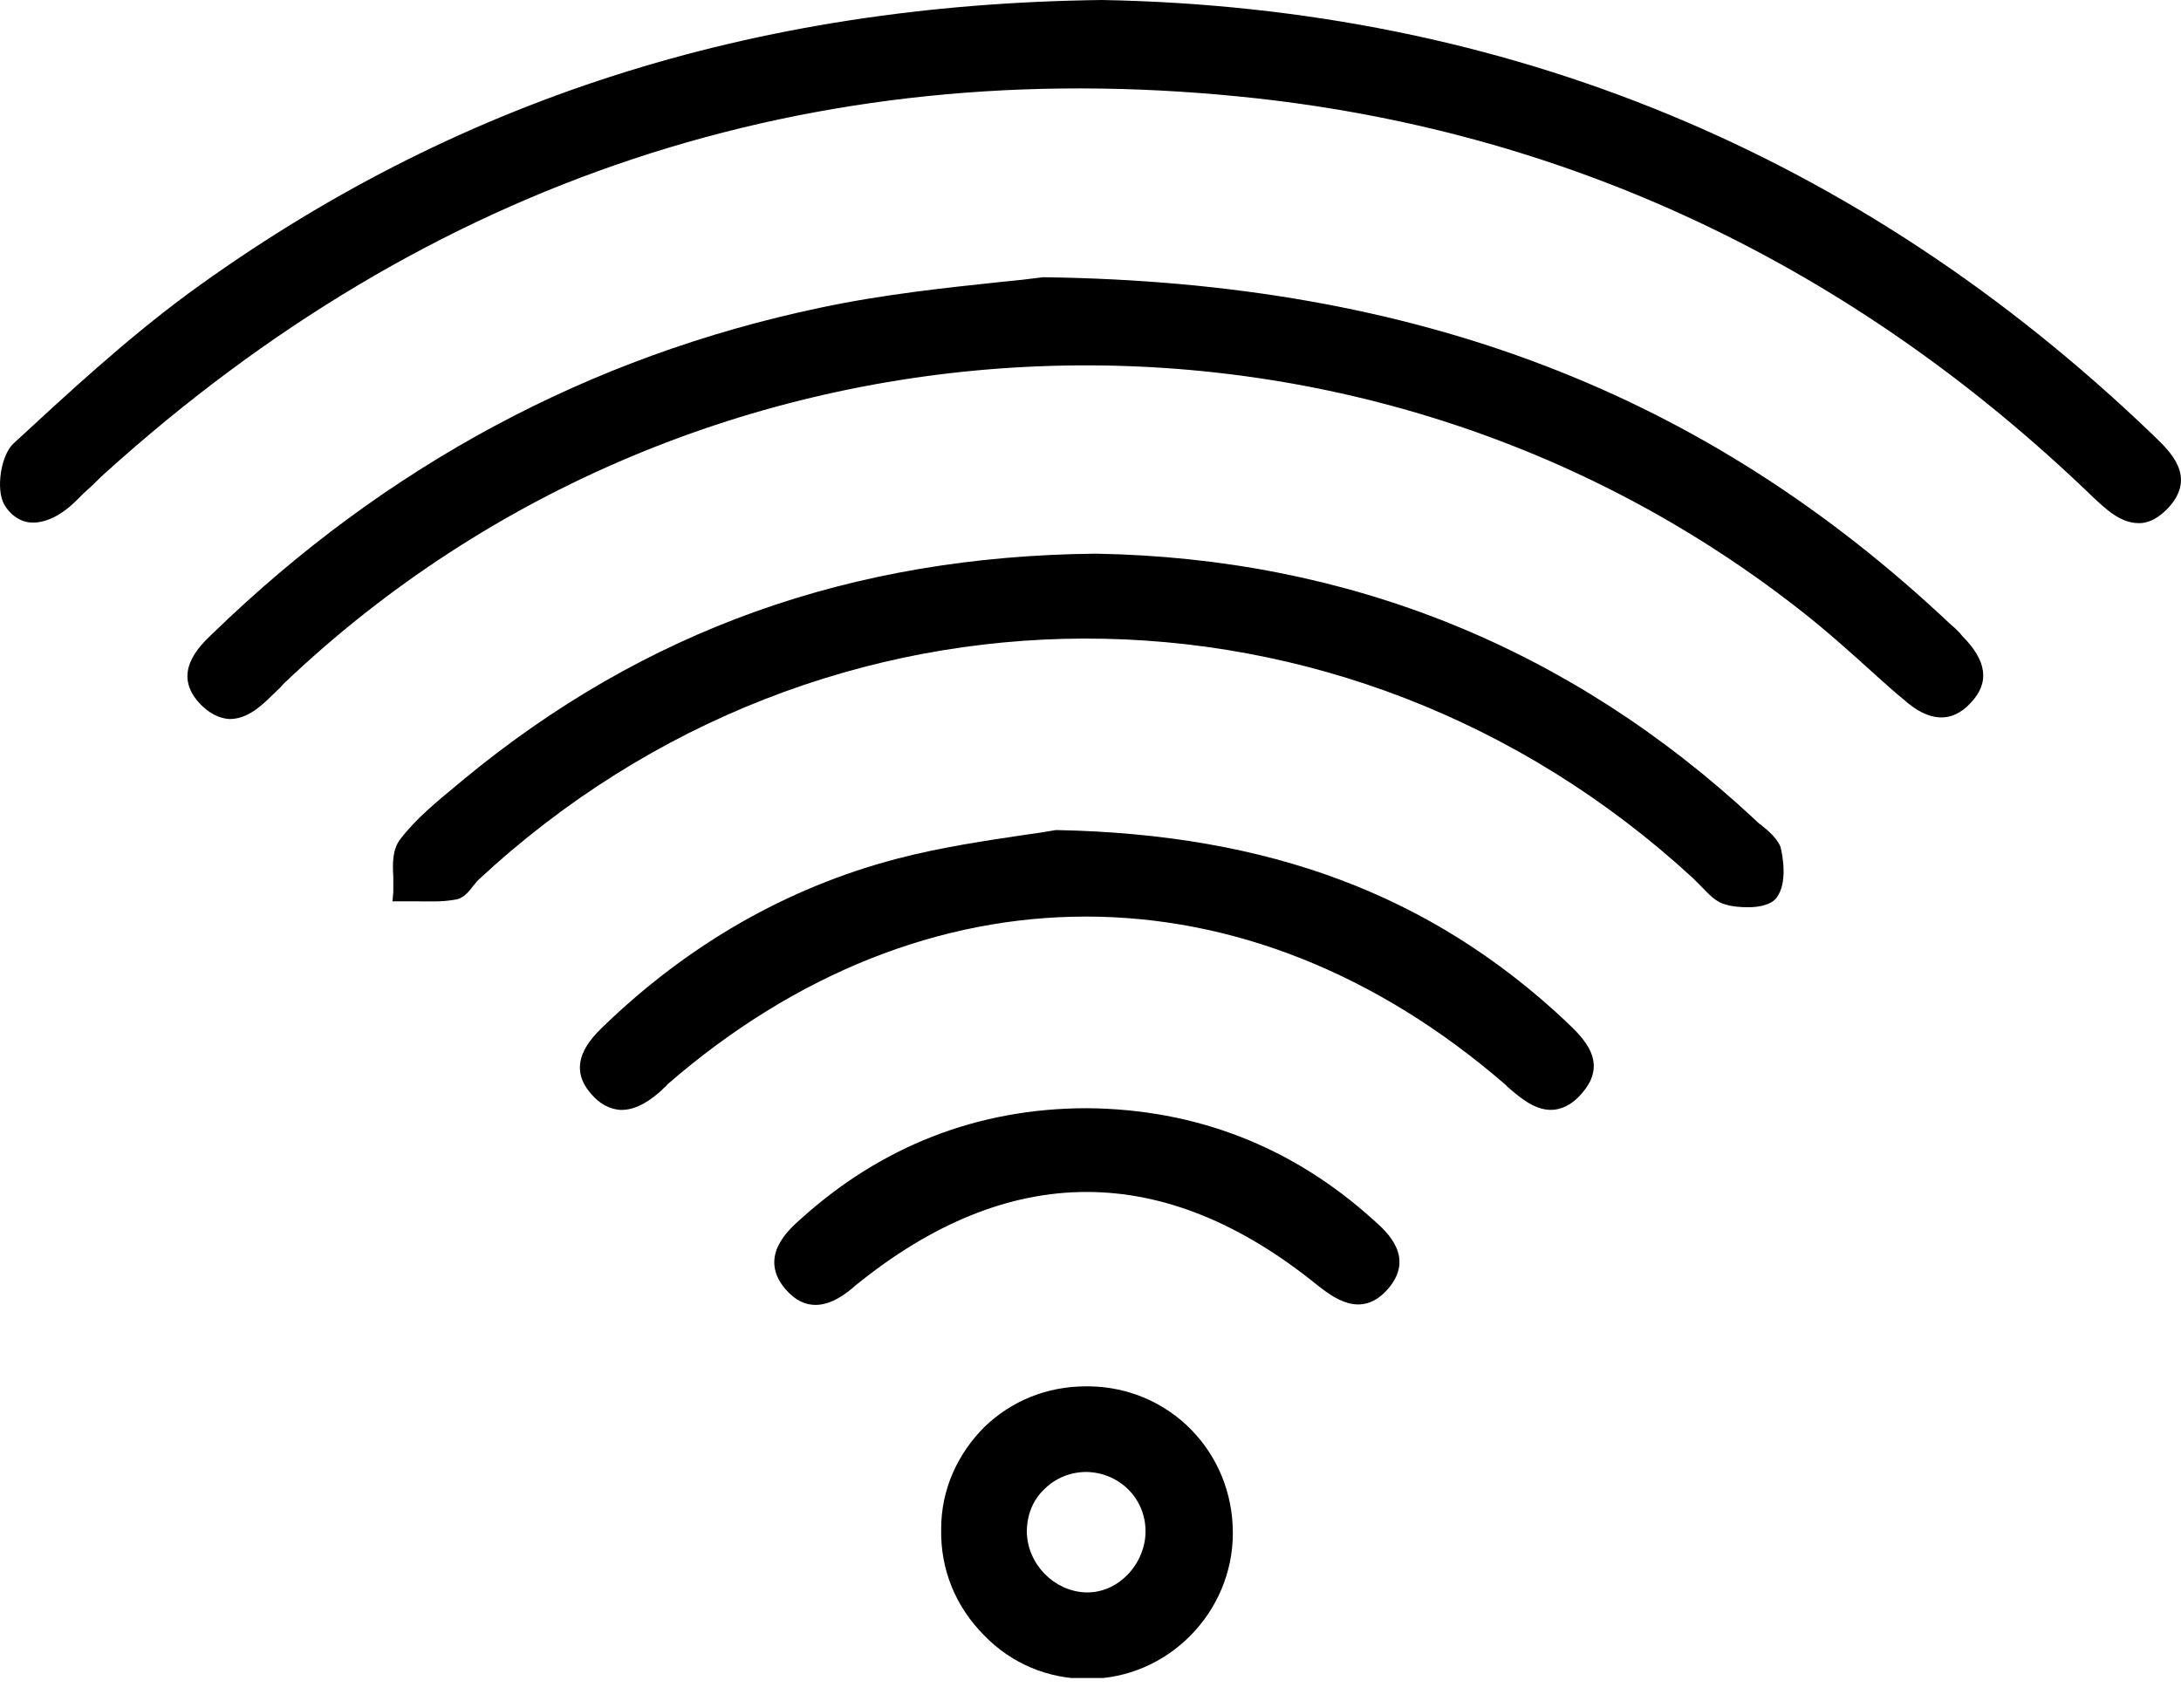
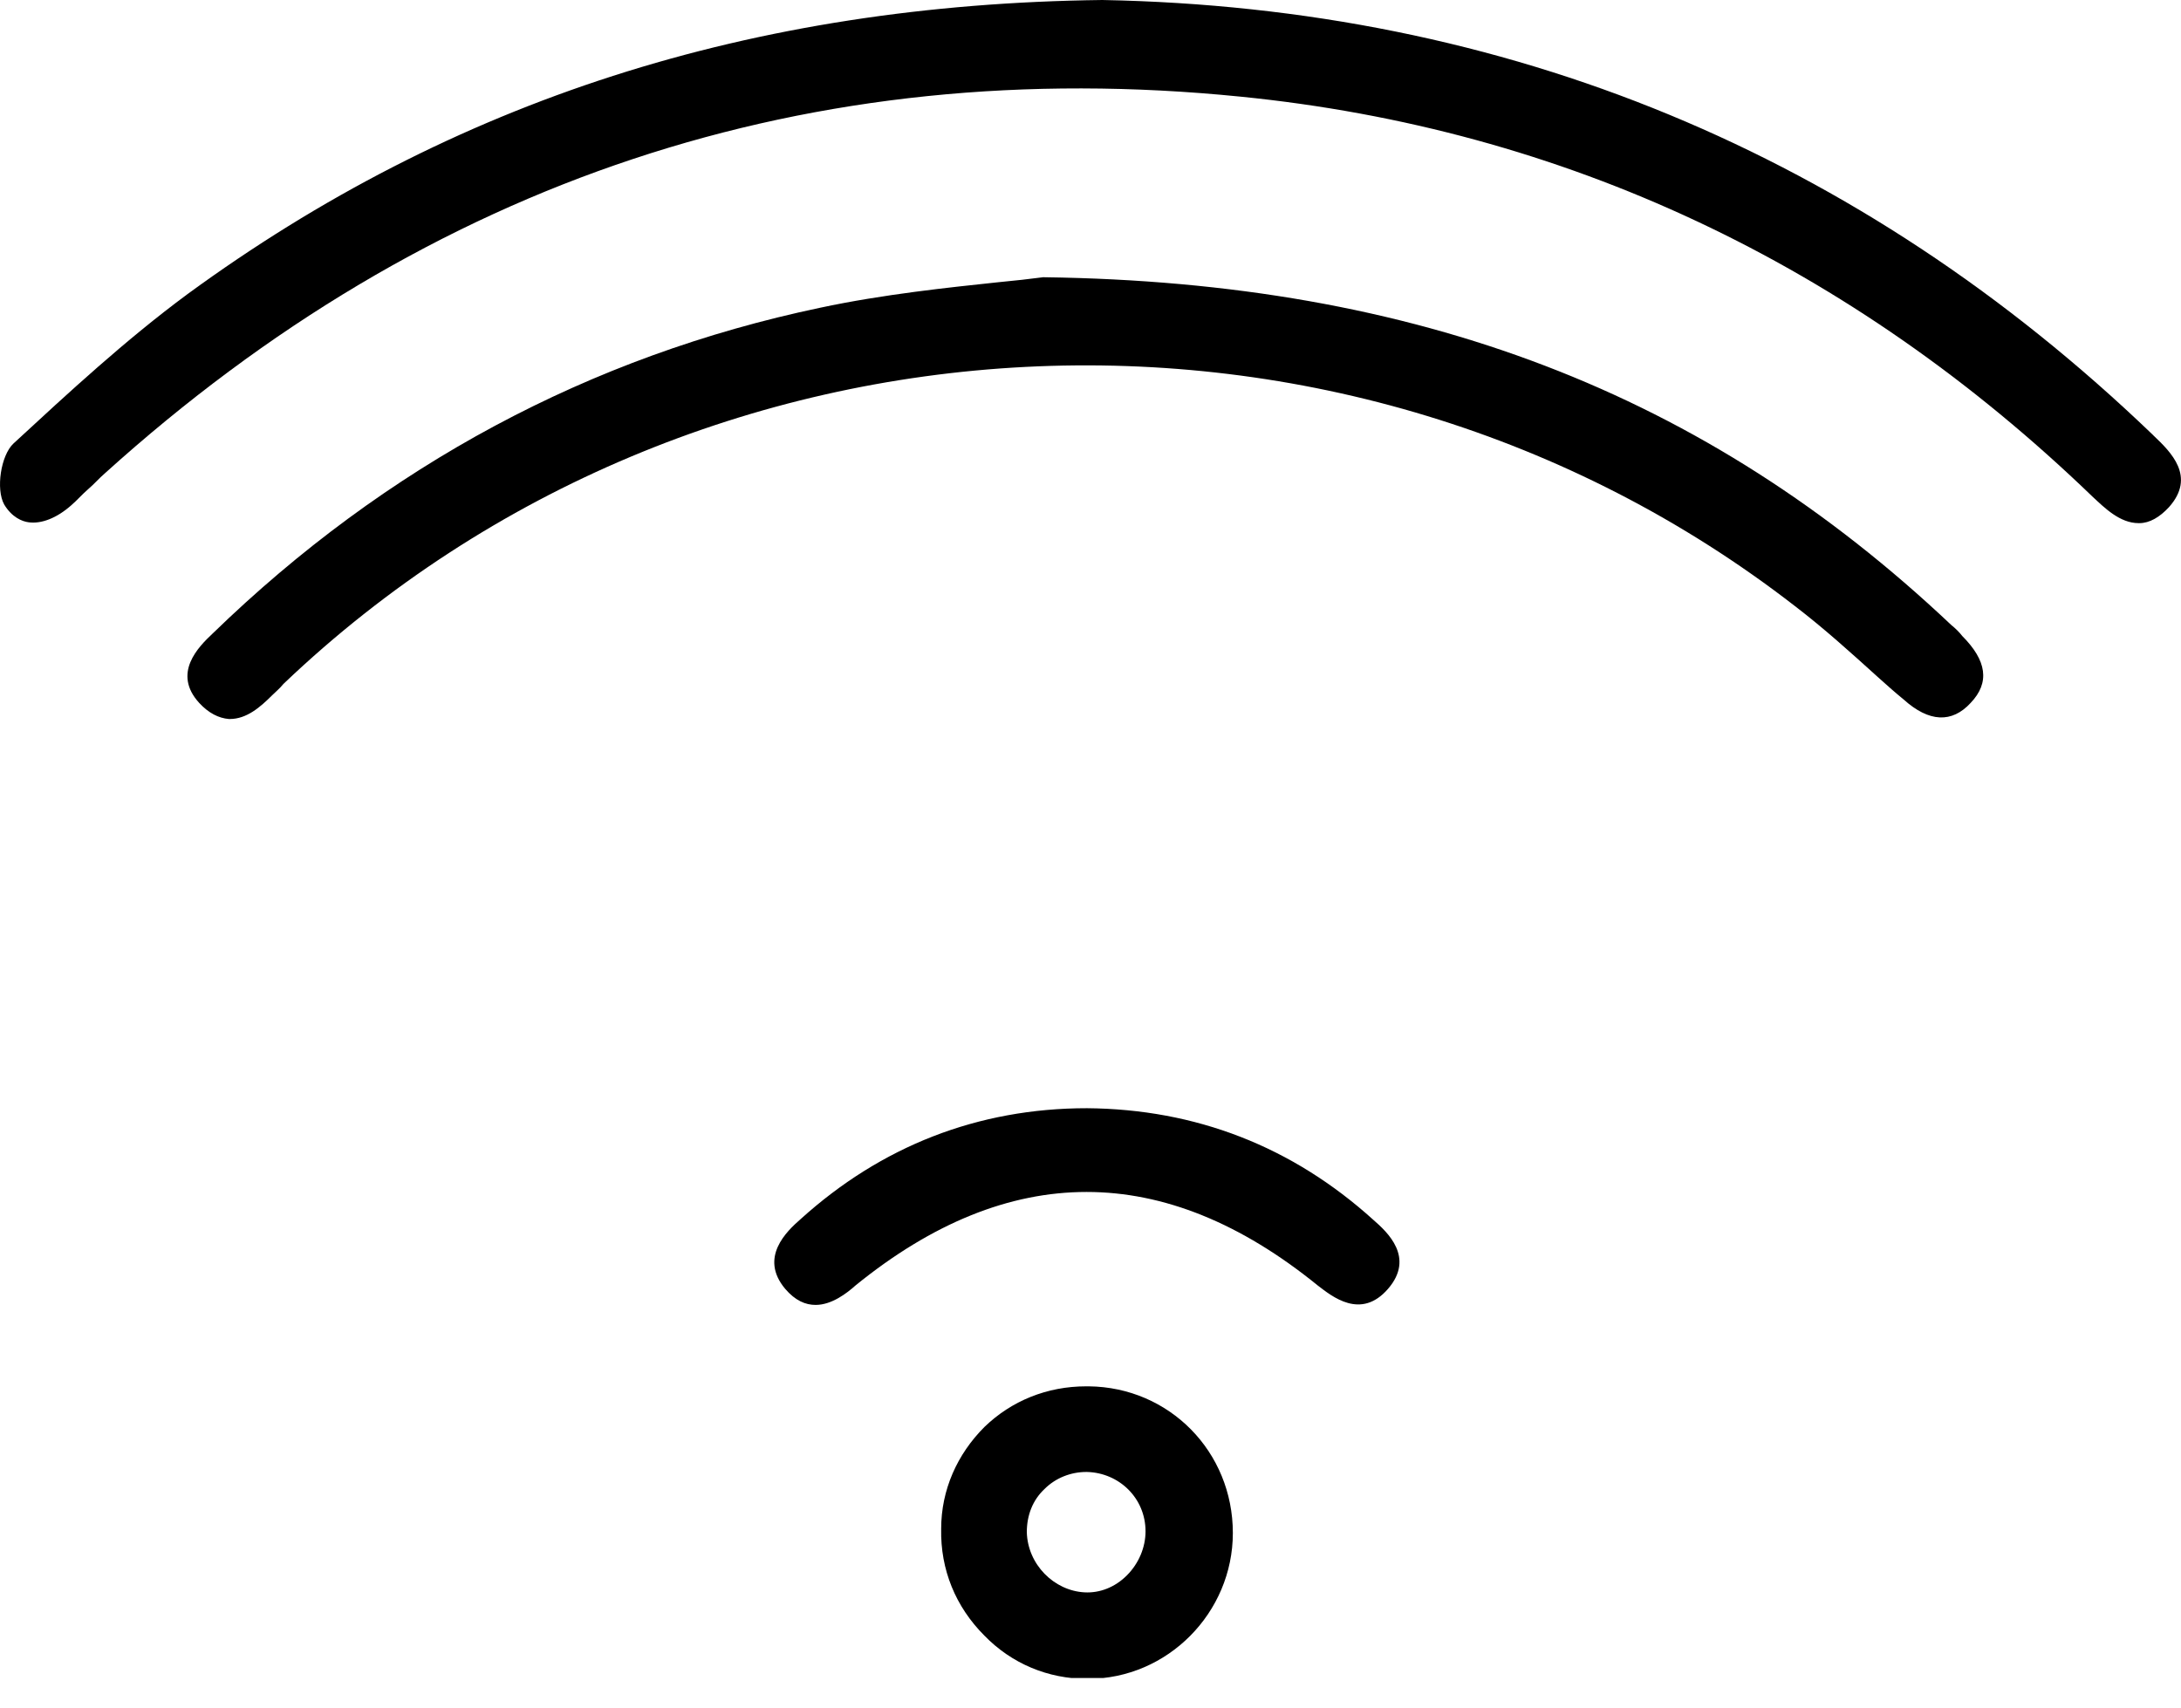
<svg xmlns="http://www.w3.org/2000/svg" width="60" height="47" viewBox="0 0 60 47" fill="none">
  <g clip-path="url(#clip0_356_5)">
    <path d="M59.252 11.991L59.205 11.944C51.157 4.222 41.452 0.21 30.325 0C20.69 0.117 12.456 2.753 5.154 8.095C3.451 9.355 1.888 10.801 0.372 12.201C0.022 12.527 -0.118 13.46 0.115 13.88C0.325 14.23 0.605 14.347 0.791 14.37C1.141 14.417 1.561 14.254 1.958 13.904C2.121 13.764 2.261 13.6 2.424 13.46C2.588 13.32 2.728 13.157 2.891 13.017C11.802 4.969 22.3 1.47 34.127 2.659C43.015 3.546 50.924 7.255 57.572 13.67C57.899 13.974 58.319 14.393 58.832 14.393H58.855C59.135 14.393 59.415 14.23 59.672 13.95C60.418 13.11 59.718 12.434 59.252 11.991Z" fill="black" />
    <path d="M53.676 17.192C46.911 10.801 38.98 7.768 28.738 7.628H28.715H28.692C28.342 7.675 27.922 7.721 27.432 7.768C26.126 7.908 24.306 8.094 22.557 8.468C16.235 9.797 10.613 12.807 5.854 17.426C5.457 17.799 4.734 18.522 5.48 19.339C5.737 19.619 6.017 19.759 6.297 19.782H6.32C6.787 19.782 7.16 19.455 7.487 19.129C7.58 19.035 7.697 18.942 7.79 18.825L7.813 18.802C19.151 8.001 37.02 7.091 49.384 16.679C50.177 17.286 50.924 17.962 51.647 18.616C51.88 18.825 52.113 19.035 52.37 19.245C53.07 19.875 53.7 19.898 54.213 19.339C54.749 18.779 54.656 18.172 53.98 17.496C53.91 17.402 53.793 17.286 53.676 17.192Z" fill="black" />
-     <path d="M48.449 22.698C48.379 22.652 48.332 22.605 48.262 22.535C43.2 17.823 37.088 15.35 30.136 15.233C23.417 15.303 17.725 17.333 12.733 21.462L12.593 21.579C12.033 22.045 11.45 22.512 11.007 23.095C10.797 23.375 10.797 23.748 10.82 24.121C10.82 24.261 10.82 24.425 10.82 24.541L10.797 24.798H11.053C11.194 24.798 11.333 24.798 11.45 24.798C11.8 24.798 12.15 24.821 12.523 24.751C12.733 24.728 12.896 24.541 13.013 24.378C13.06 24.331 13.106 24.261 13.153 24.215C22.648 15.373 37.018 15.35 46.582 24.168C46.652 24.238 46.722 24.308 46.792 24.378C47.002 24.588 47.189 24.821 47.492 24.891C47.632 24.938 47.865 24.961 48.099 24.961C48.402 24.961 48.728 24.891 48.868 24.705C49.195 24.285 49.032 23.515 48.985 23.305C48.892 23.072 48.658 22.862 48.449 22.698Z" fill="black" />
-     <path d="M43.087 28.11L43.064 28.087C39.355 24.611 34.899 22.954 29.09 22.838H29.067H29.044C28.787 22.884 28.484 22.931 28.134 22.978C27.201 23.118 25.894 23.305 24.658 23.631C21.648 24.424 18.919 25.987 16.563 28.273C16.283 28.553 15.537 29.276 16.26 30.093C16.493 30.373 16.773 30.513 17.053 30.536C17.519 30.559 17.939 30.233 18.196 30L18.242 29.953C18.289 29.906 18.336 29.883 18.359 29.836C25.451 23.678 34.292 23.678 41.407 29.836L41.477 29.906C41.804 30.186 42.201 30.536 42.667 30.536C42.924 30.536 43.227 30.419 43.507 30.093C44.277 29.23 43.554 28.553 43.087 28.11Z" fill="black" />
    <path d="M37.789 33.569C35.55 31.54 32.89 30.514 29.904 30.49C26.895 30.49 24.236 31.54 22.02 33.546C21.646 33.873 20.876 34.596 21.6 35.459C21.88 35.786 22.159 35.902 22.439 35.902C22.883 35.902 23.302 35.576 23.536 35.366C27.758 31.937 32.027 31.937 36.25 35.366C36.646 35.669 37.439 36.322 38.186 35.459C38.932 34.596 38.163 33.896 37.789 33.569Z" fill="black" />
    <path d="M29.951 38.142C29.927 38.142 29.904 38.142 29.881 38.142C28.808 38.142 27.828 38.538 27.081 39.261C26.335 40.008 25.892 40.988 25.892 42.061C25.868 43.181 26.288 44.207 27.081 45C27.828 45.77 28.831 46.19 29.904 46.19H29.927C32.12 46.19 33.916 44.37 33.916 42.177C33.916 39.938 32.167 38.165 29.951 38.142ZM28.248 42.154C28.248 41.688 28.411 41.268 28.738 40.964C29.041 40.661 29.461 40.498 29.881 40.498H29.904C30.791 40.521 31.514 41.221 31.514 42.131C31.514 42.574 31.327 43.017 31 43.344C30.674 43.67 30.254 43.834 29.834 43.81C28.994 43.764 28.271 43.041 28.248 42.154Z" fill="black" />
  </g>
  <defs>
    <clipPath id="clip0_356_5">
      <rect width="60" height="46.166" fill="white" />
    </clipPath>
  </defs>
</svg>